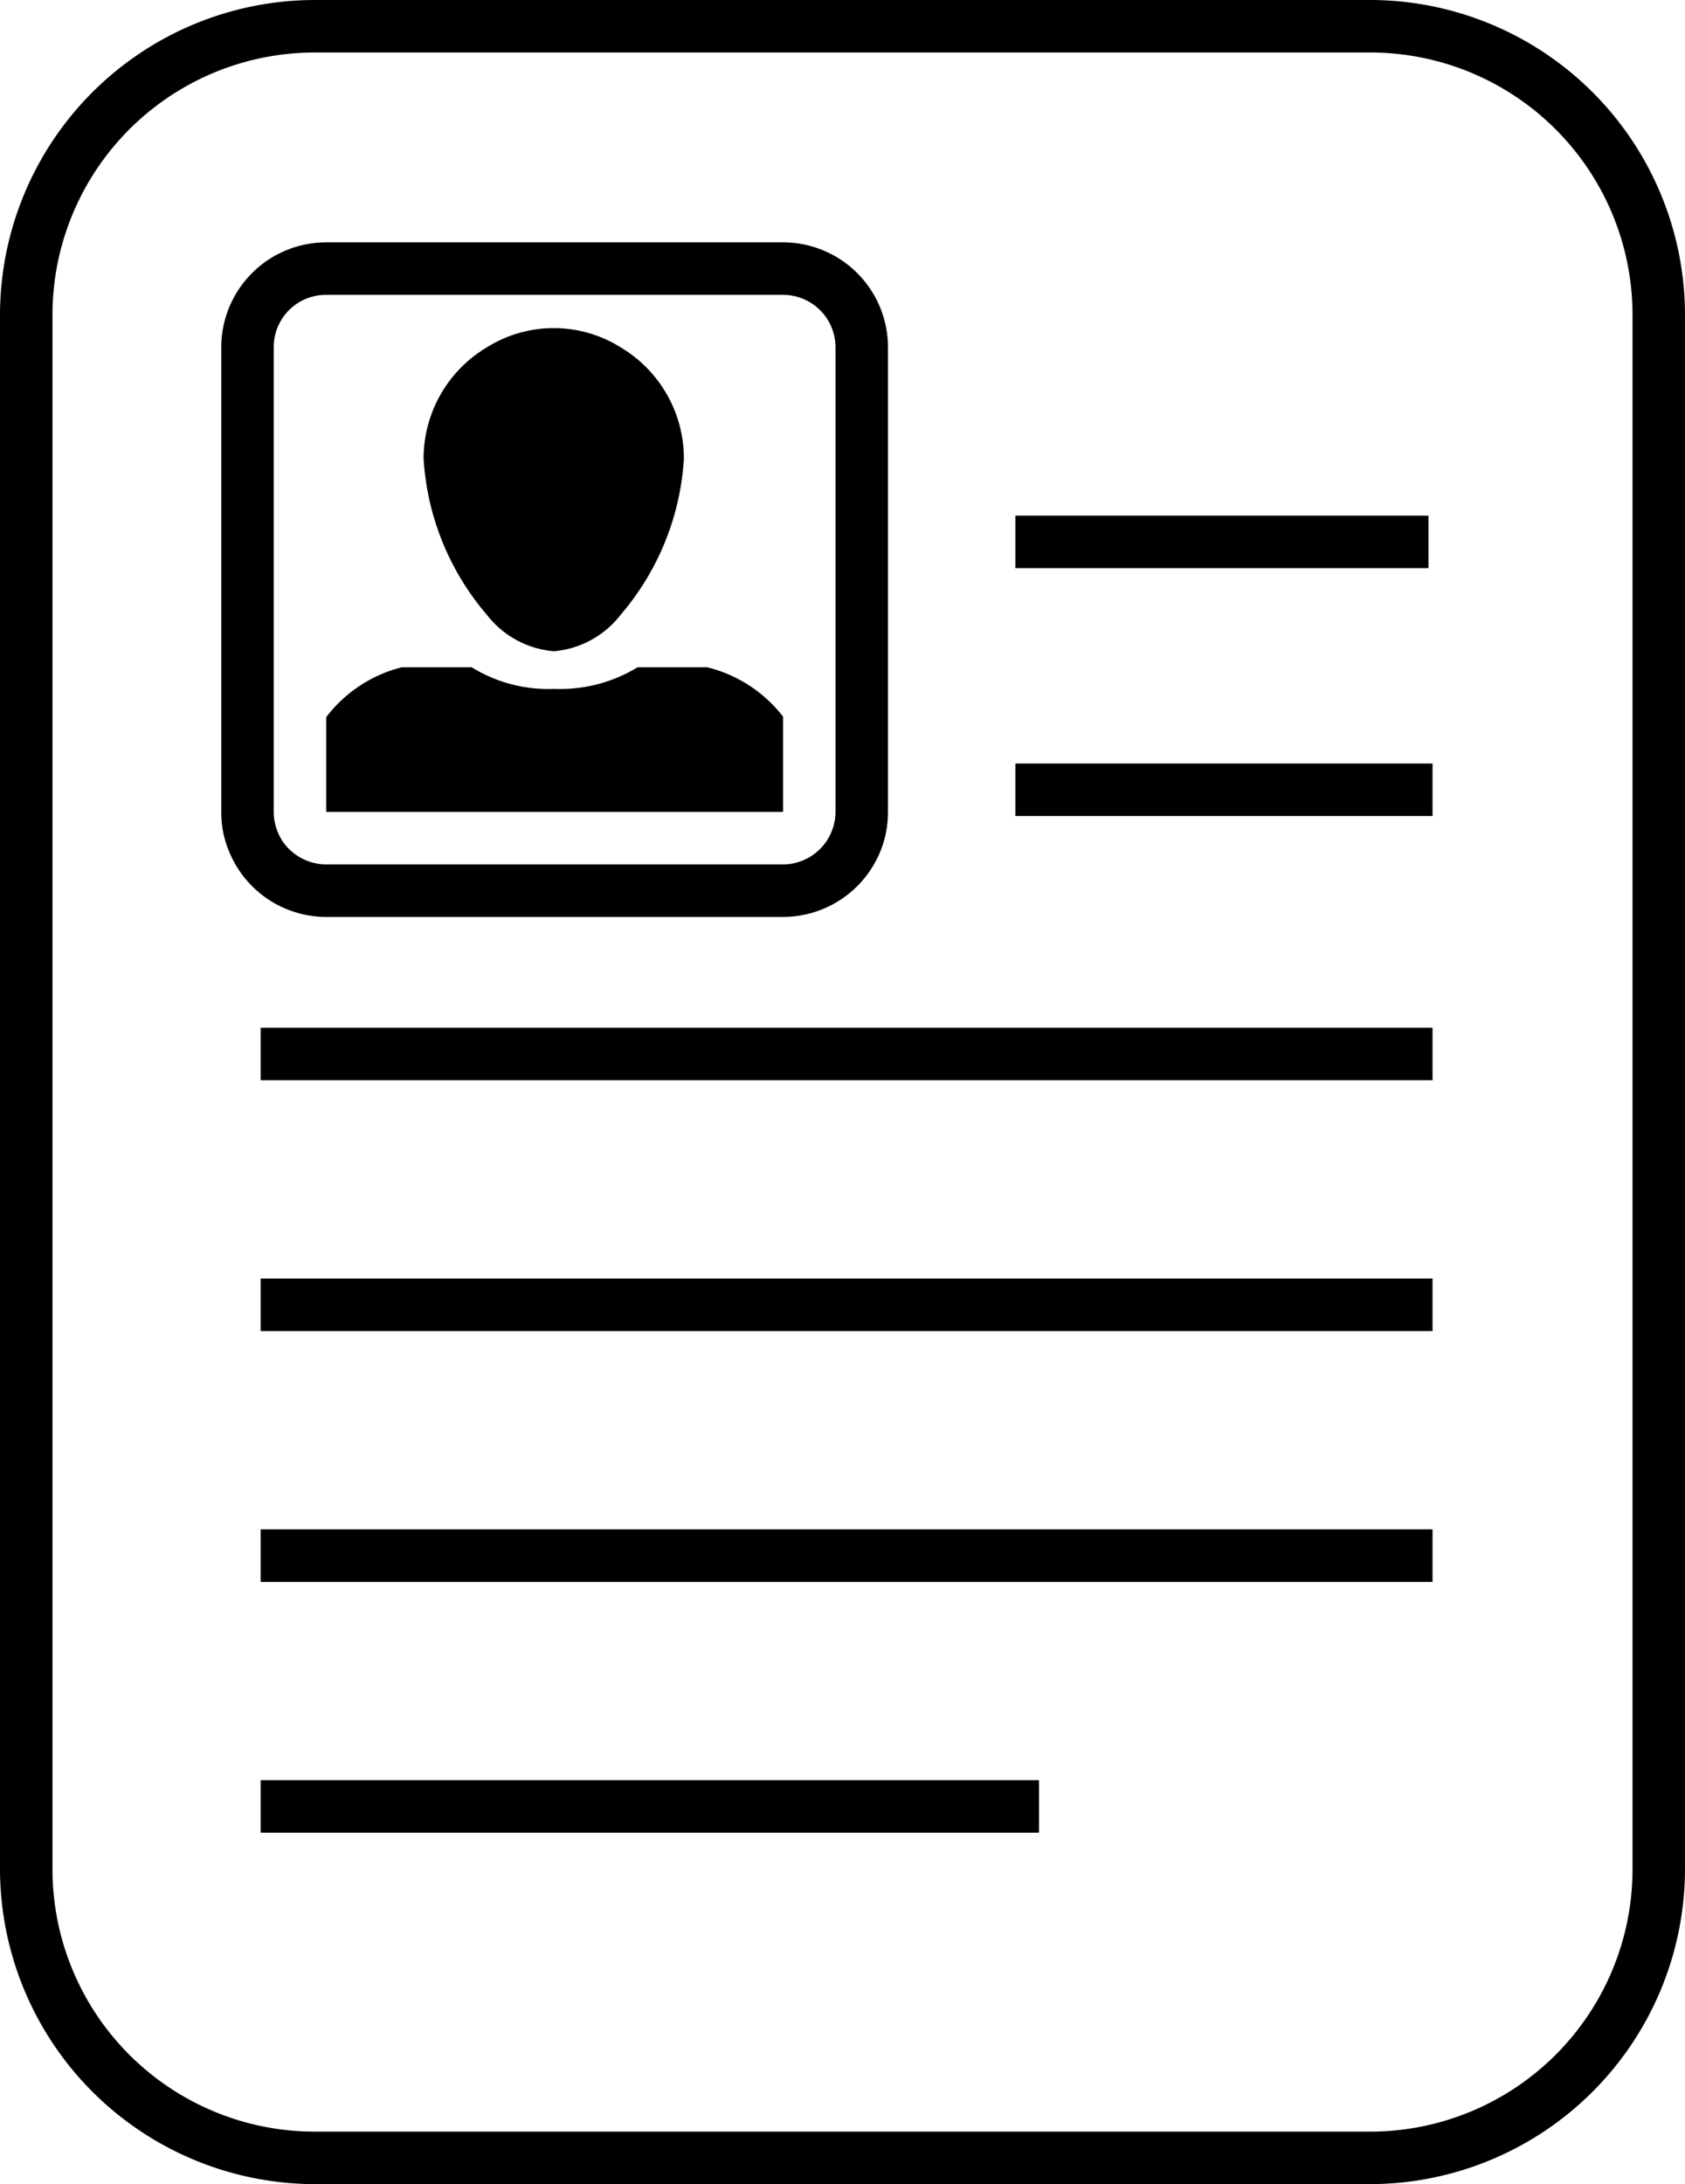
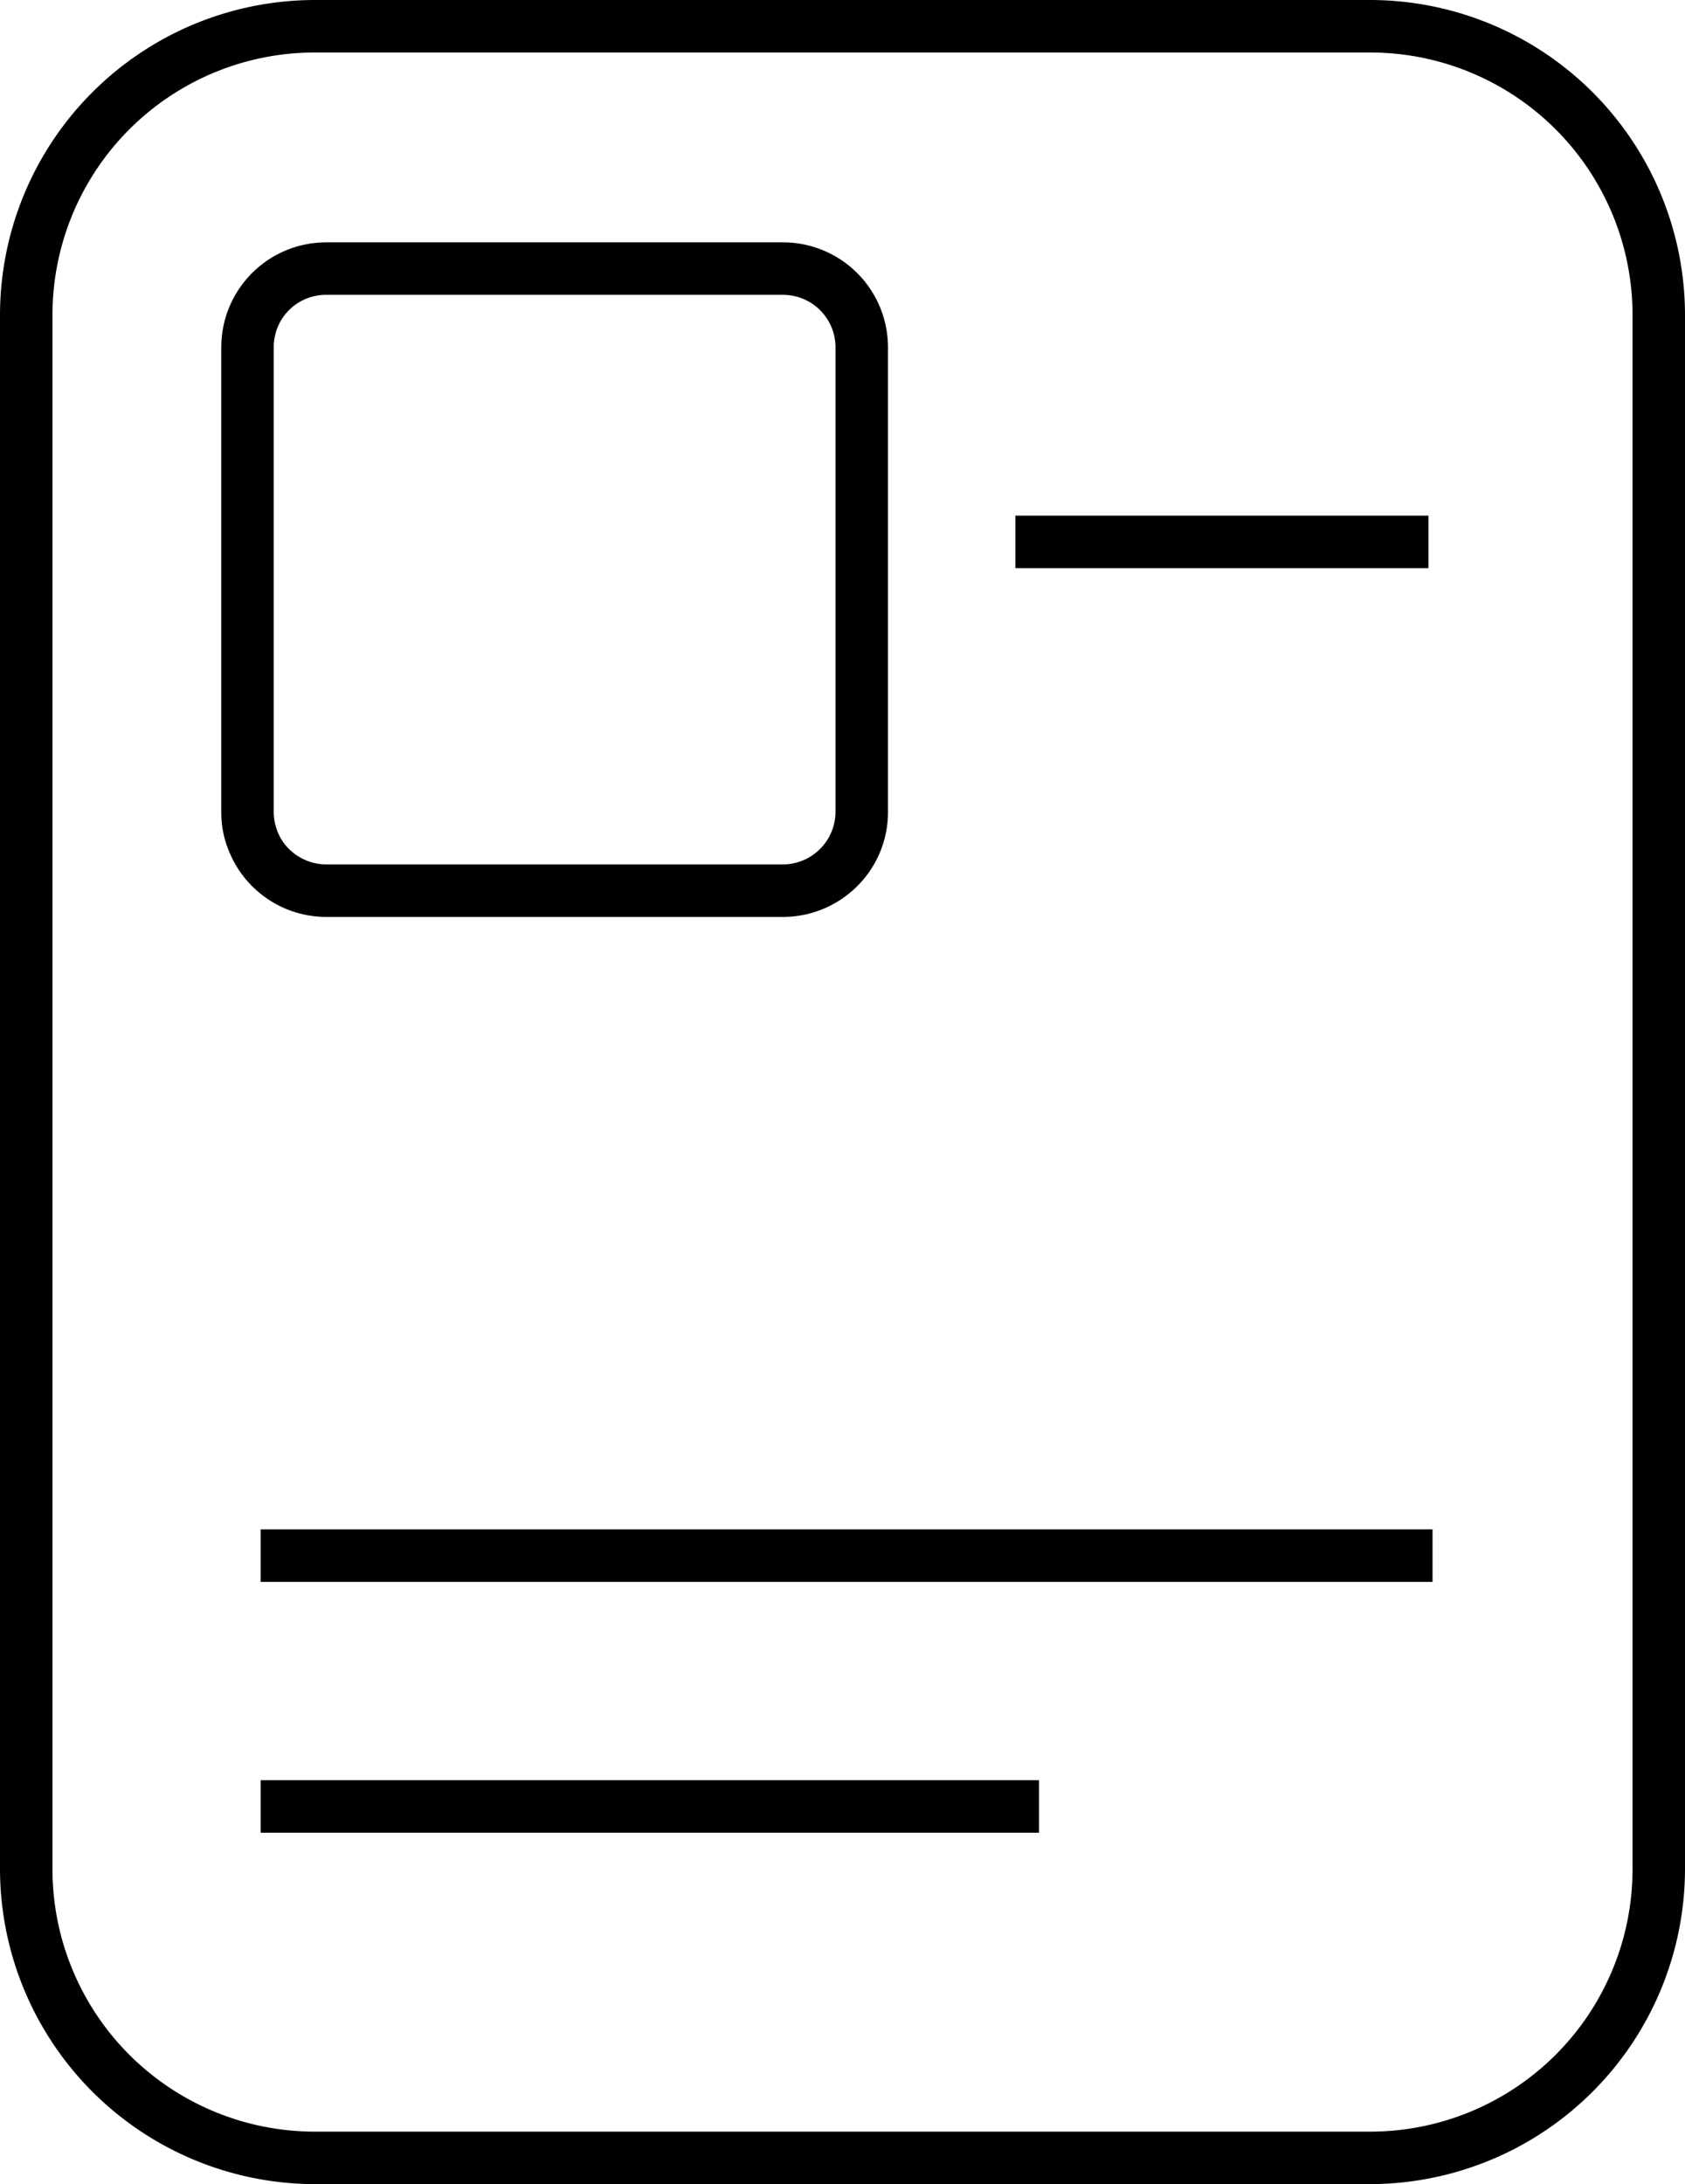
<svg xmlns="http://www.w3.org/2000/svg" viewBox="0 0 57.8 74.89">
  <g id="Layer_2" data-name="Layer 2">
    <g id="Layer_1-2" data-name="Layer 1">
      <rect x="8.94" y="61.04" width="26.7" height="1.8" />
      <rect x="8.94" y="52.44" width="40.2" height="1.8" />
-       <rect x="8.94" y="43.84" width="40.2" height="1.8" />
-       <rect x="8.94" y="35.24" width="40.2" height="1.8" />
-       <rect x="34.83" y="26.18" width="14.31" height="1.8" />
      <rect x="34.83" y="17.68" width="14.17" height="1.8" />
      <path d="M47,0H10.8A10.81,10.81,0,0,0,0,10.8V64.09a10.82,10.82,0,0,0,10.8,10.8H47a10.82,10.82,0,0,0,10.8-10.8V10.8A10.81,10.81,0,0,0,47,0Zm9,64.09a9,9,0,0,1-9,9H10.8a9,9,0,0,1-9-9V10.8a9,9,0,0,1,9-9H47a9,9,0,0,1,9,9Z" />
-       <path d="M19,22.33a3.25,3.25,0,0,0,2.29-1.25,9.06,9.06,0,0,0,2.17-5.36,4.44,4.44,0,0,0-2.17-3.81,4.32,4.32,0,0,0-4.59,0,4.44,4.44,0,0,0-2.17,3.81,9.06,9.06,0,0,0,2.17,5.36A3.25,3.25,0,0,0,19,22.33Z" />
-       <path d="M26.86,24.57a4.72,4.72,0,0,0-2.6-1.69H21.87a5.09,5.09,0,0,1-2.85.74,5,5,0,0,1-2.84-.74h-2.4a4.7,4.7,0,0,0-2.59,1.71v3.25H26.86Z" />
      <path d="M26.86,31.44a3.61,3.61,0,0,0,3.31-2.18,3.57,3.57,0,0,0,.29-1.42V11.91a3.6,3.6,0,0,0-3.6-3.6H11.19a3.6,3.6,0,0,0-3.6,3.6V27.84a3.46,3.46,0,0,0,.3,1.43,3.6,3.6,0,0,0,3.3,2.17ZM9.39,24V11.91a1.79,1.79,0,0,1,1.8-1.8H26.86a1.8,1.8,0,0,1,1.8,1.8V27.84a1.81,1.81,0,0,1-1.8,1.8H11.19a1.83,1.83,0,0,1-1.48-.77,1.85,1.85,0,0,1-.32-1Z" />
    </g>
  </g>
</svg>